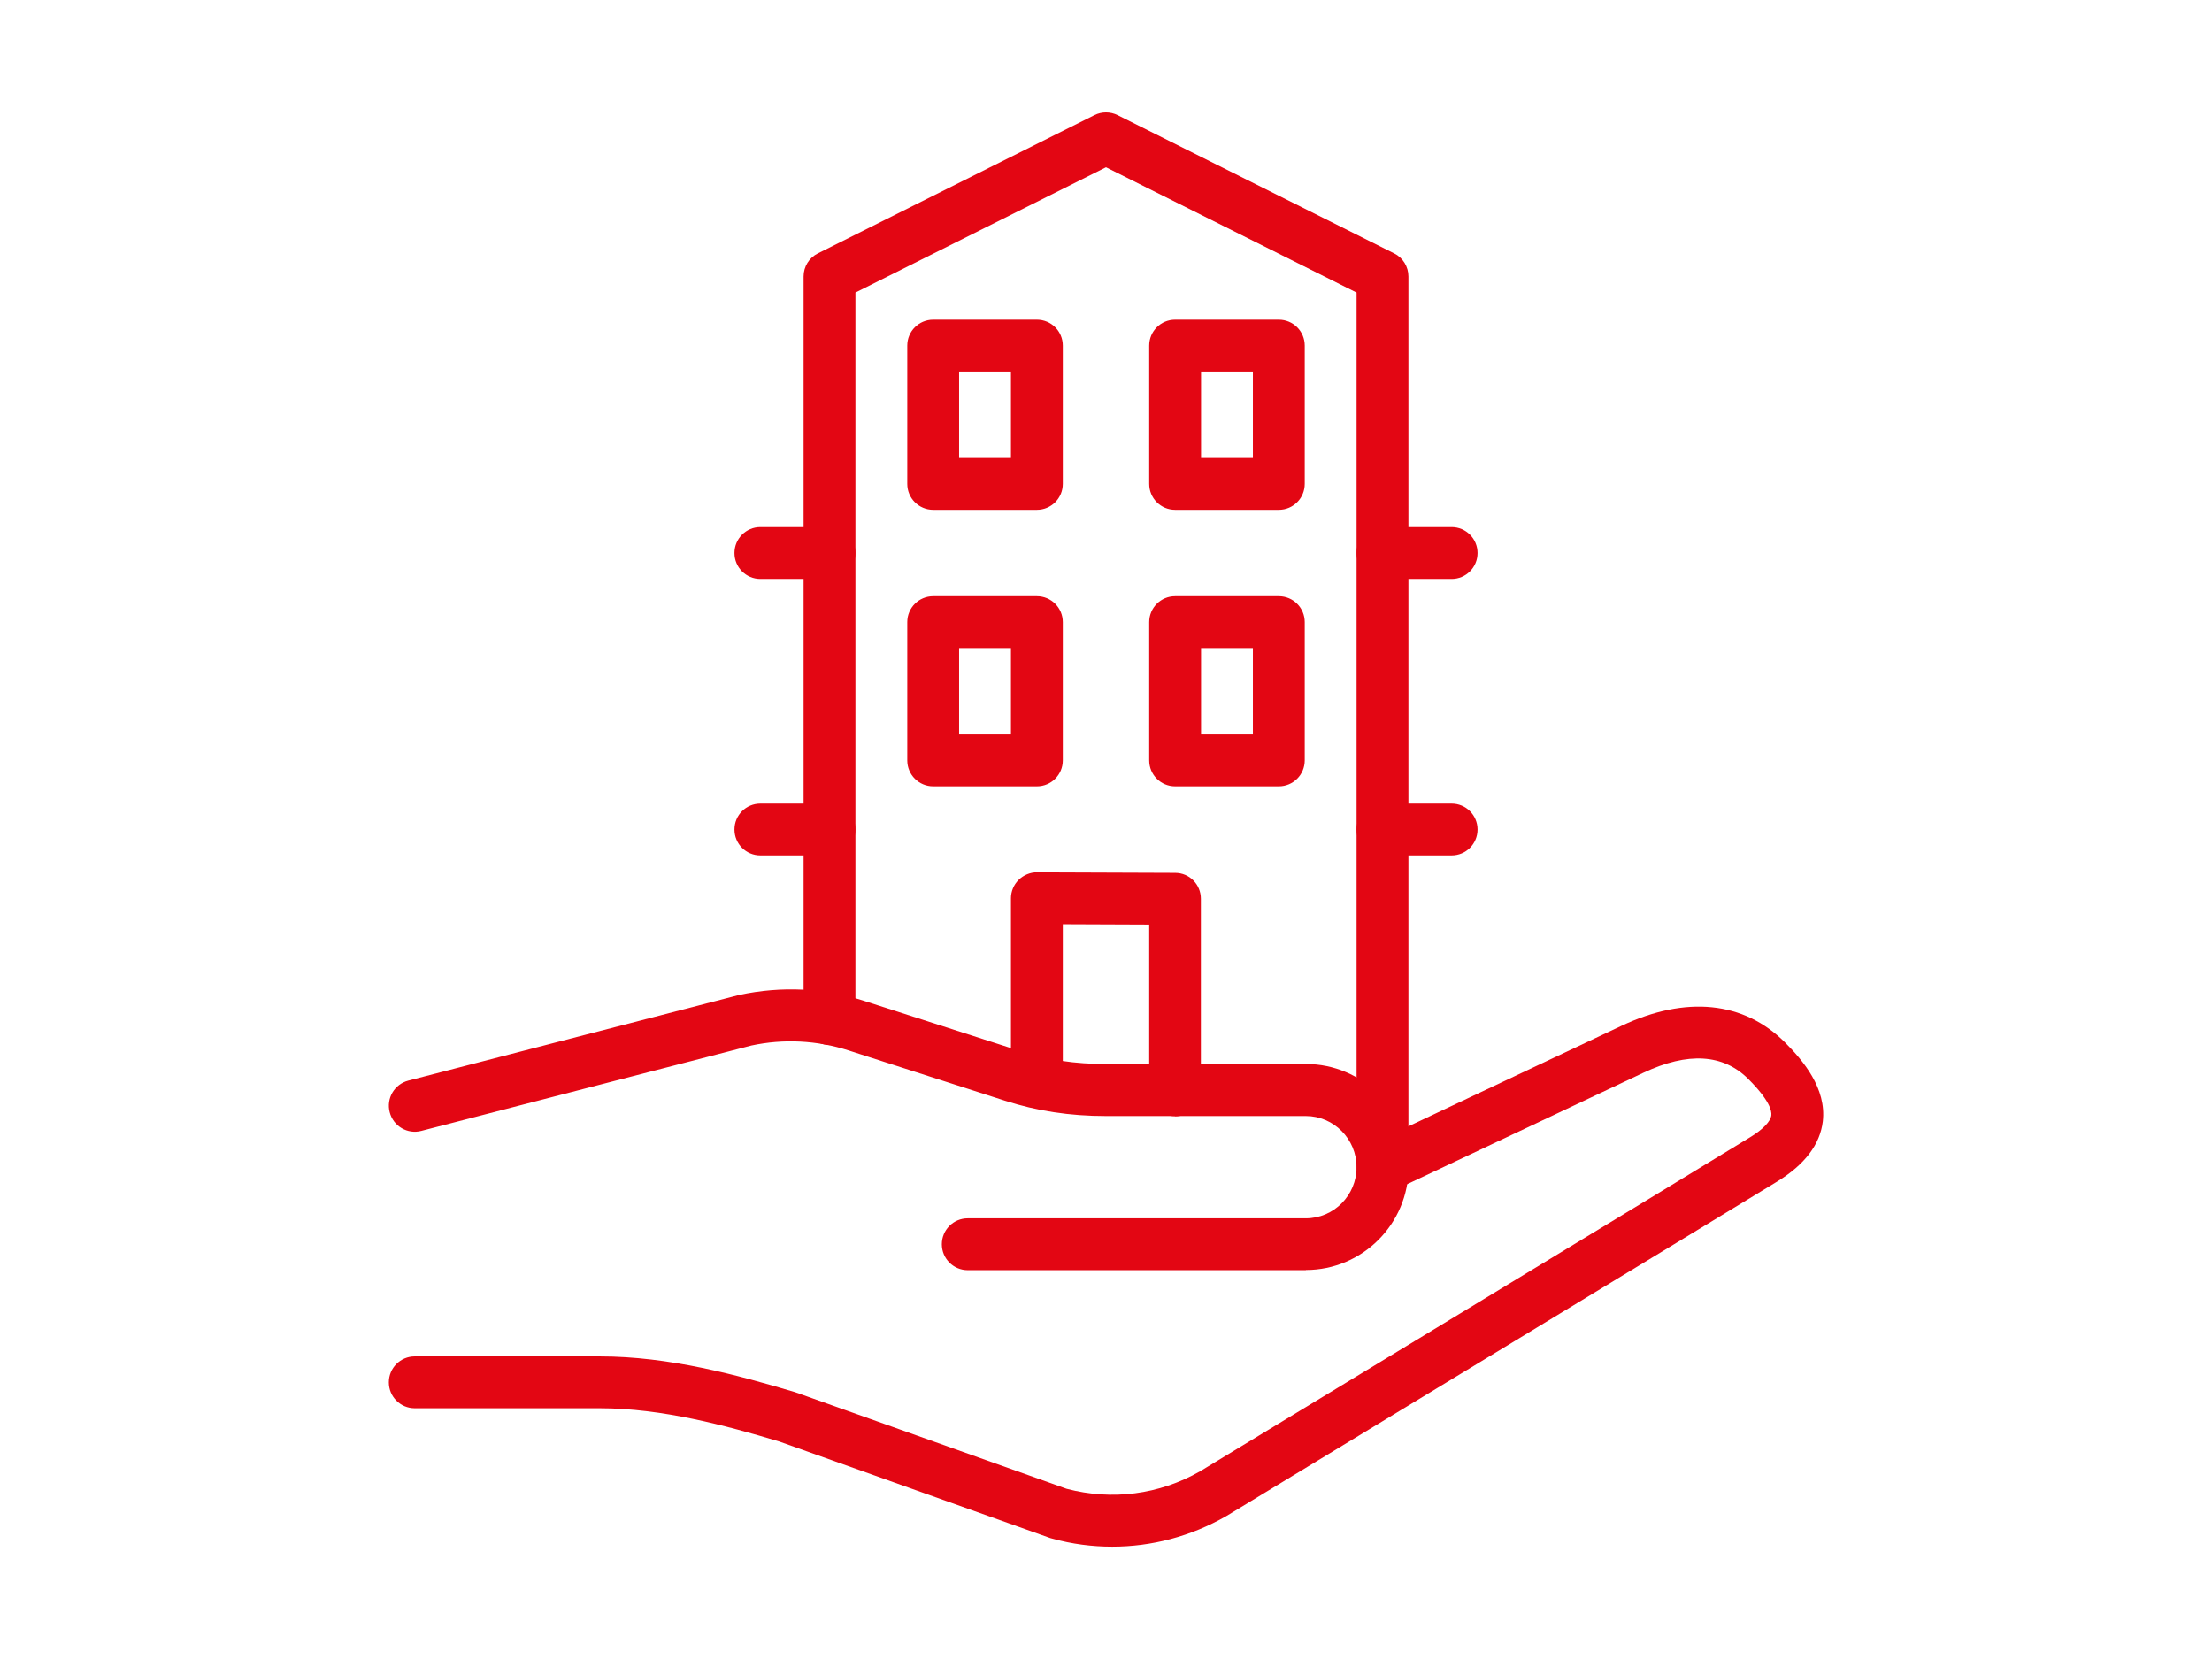
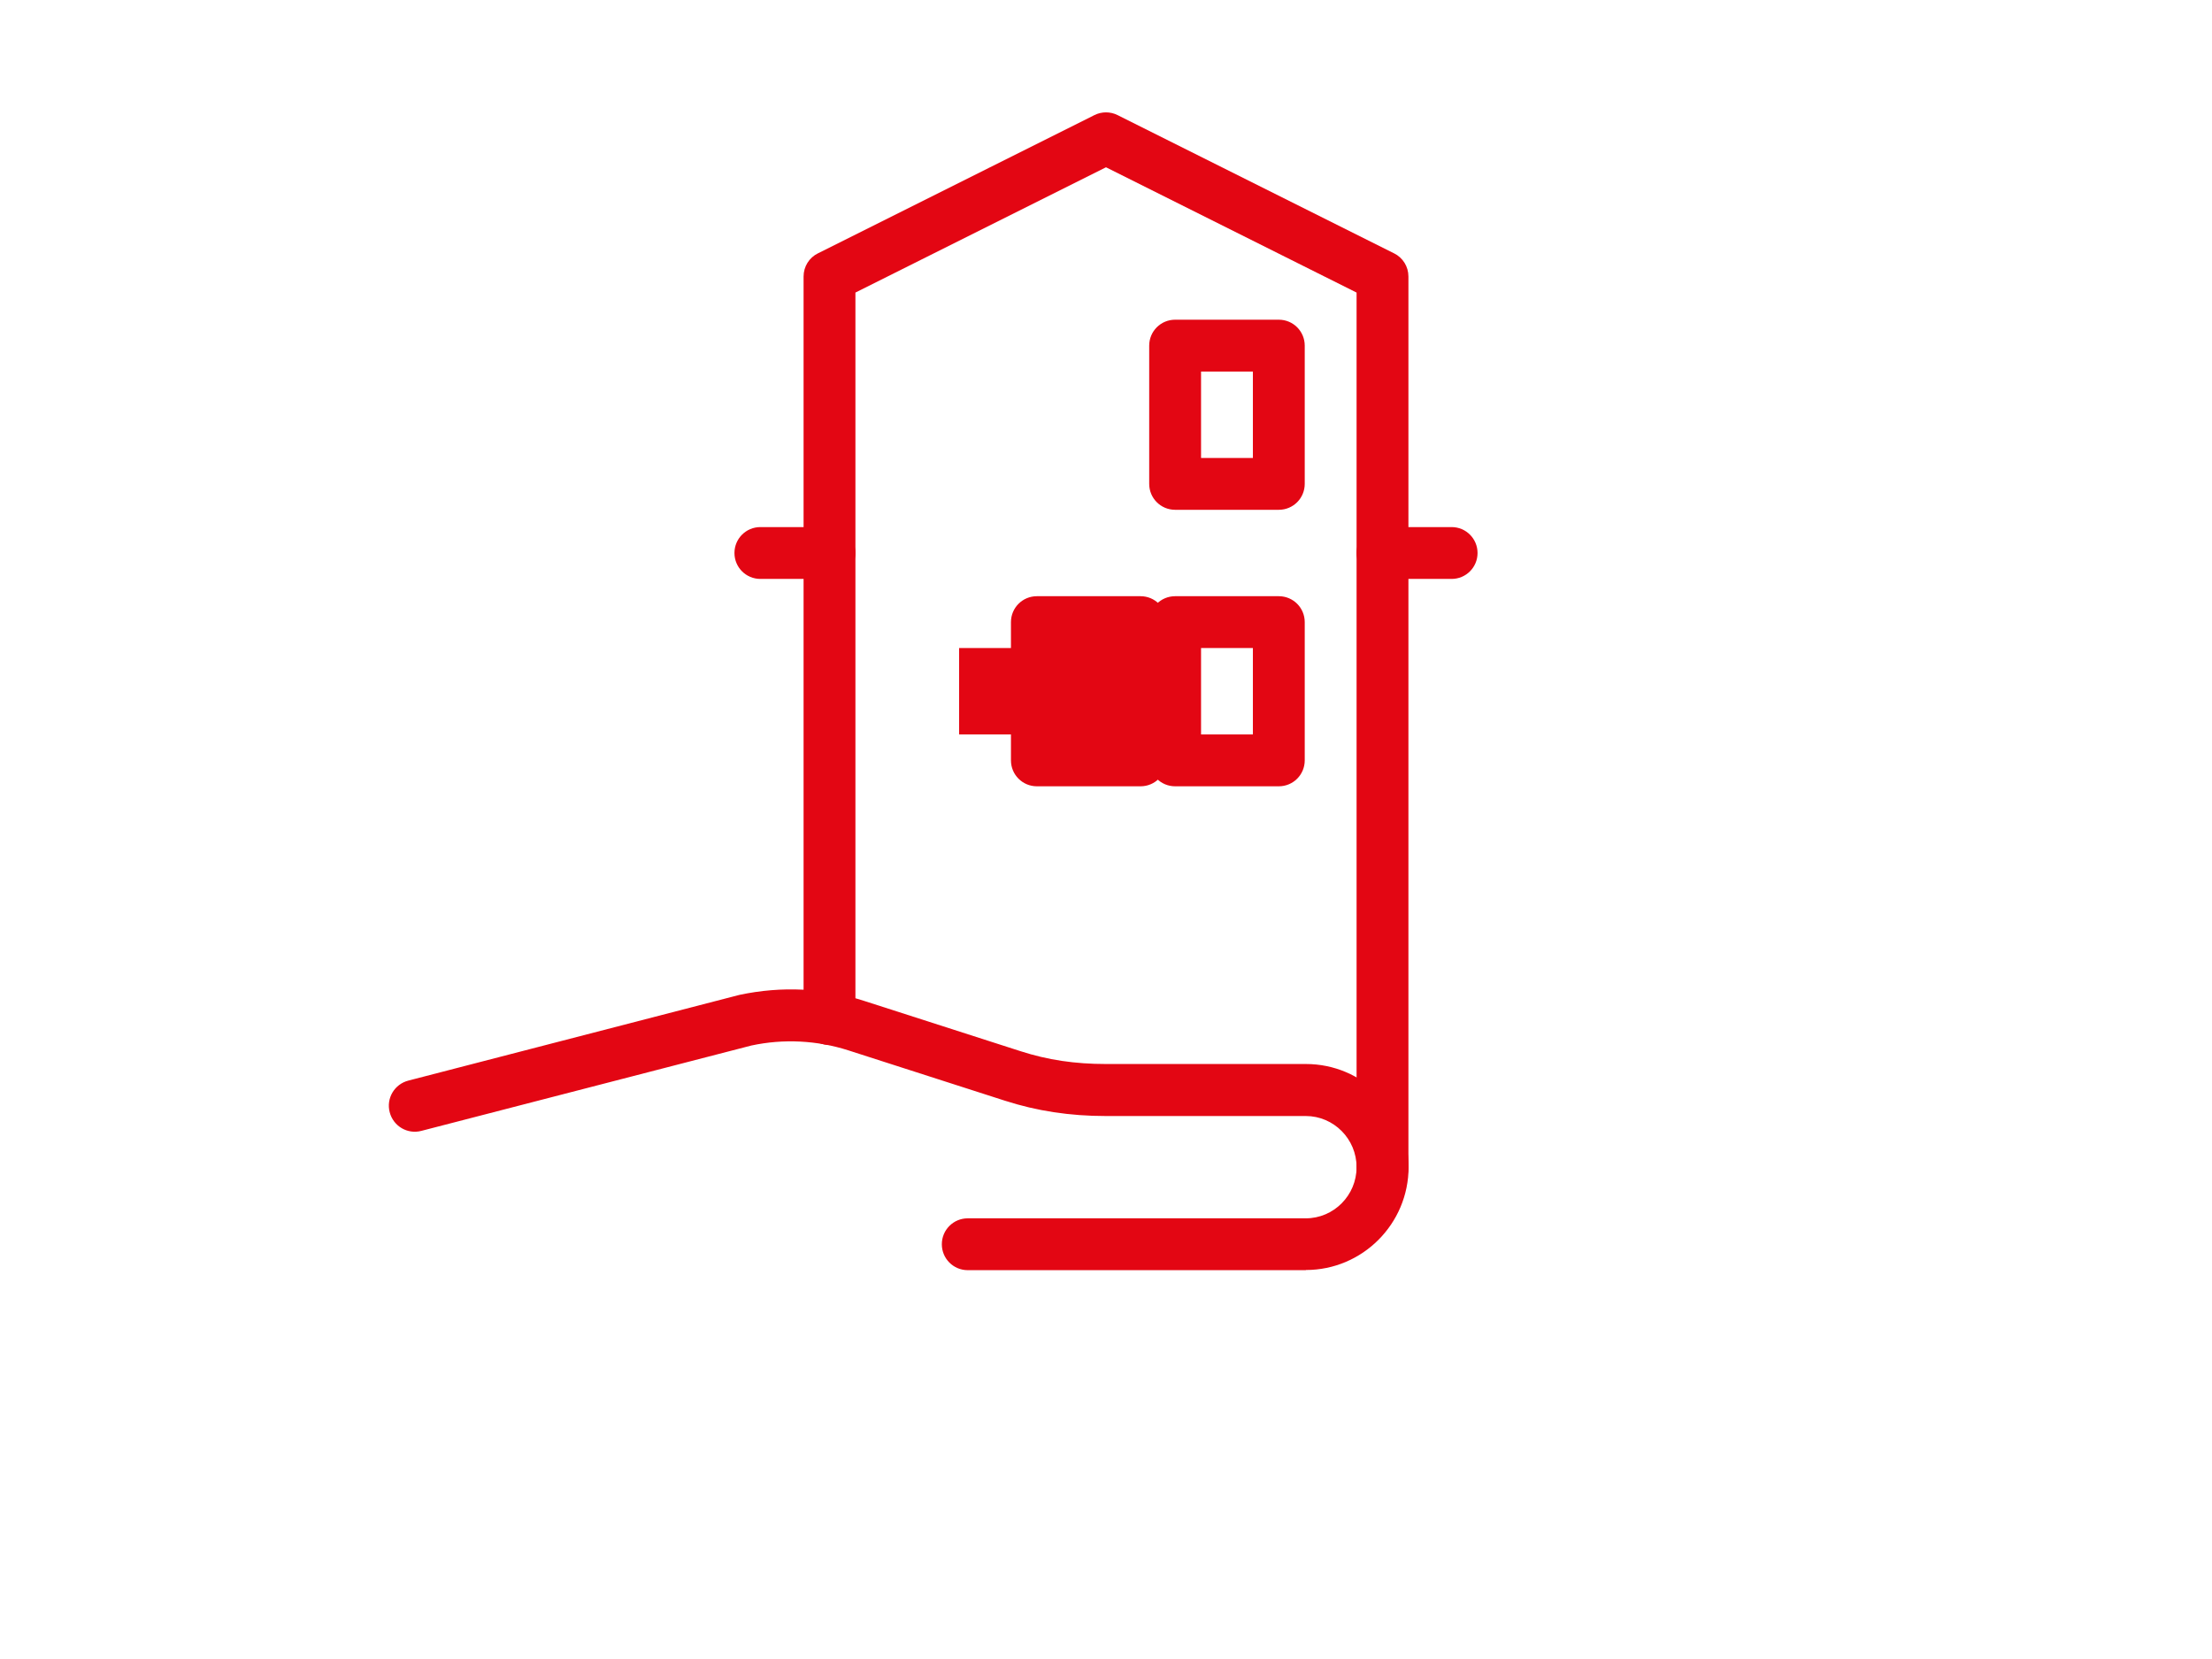
<svg xmlns="http://www.w3.org/2000/svg" id="Calque_2" data-name="Calque 2" viewBox="0 0 128 96">
  <defs>
    <style>
      .cls-1 {
        fill: #e30613;
      }
    </style>
  </defs>
-   <path class="cls-1" d="m60,29.5h-6c-.83,0-1.5-.67-1.5-1.5v-8c0-.83.67-1.5,1.5-1.5h6c.83,0,1.5.67,1.5,1.5v8c0,.83-.67,1.5-1.5,1.5Zm-4.5-3h3v-5h-3v5Z" />
-   <path class="cls-1" d="m60,45.5h-6c-.83,0-1.5-.67-1.5-1.5v-8c0-.83.67-1.5,1.5-1.5h6c.83,0,1.5.67,1.5,1.5v8c0,.83-.67,1.5-1.5,1.5Zm-4.5-3h3v-5h-3v5Z" />
+   <path class="cls-1" d="m60,45.5c-.83,0-1.5-.67-1.5-1.5v-8c0-.83.67-1.5,1.5-1.5h6c.83,0,1.5.67,1.5,1.5v8c0,.83-.67,1.5-1.5,1.5Zm-4.5-3h3v-5h-3v5Z" />
  <path class="cls-1" d="m74,45.5h-6c-.83,0-1.5-.67-1.5-1.5v-8c0-.83.67-1.5,1.5-1.5h6c.83,0,1.5.67,1.5,1.5v8c0,.83-.67,1.5-1.5,1.5Zm-4.5-3h3v-5h-3v5Z" />
  <path class="cls-1" d="m74,29.5h-6c-.83,0-1.5-.67-1.5-1.5v-8c0-.83.67-1.5,1.5-1.5h6c.83,0,1.5.67,1.5,1.5v8c0,.83-.67,1.5-1.5,1.5Zm-4.5-3h3v-5h-3v5Z" />
  <path class="cls-1" d="m48,33.5h-4c-.83,0-1.5-.67-1.5-1.5s.67-1.5,1.5-1.5h4c.83,0,1.5.67,1.5,1.5s-.67,1.5-1.5,1.5Z" />
-   <path class="cls-1" d="m48,49.5h-4c-.83,0-1.5-.67-1.5-1.5s.67-1.5,1.5-1.5h4c.83,0,1.5.67,1.5,1.5s-.67,1.5-1.5,1.5Z" />
  <path class="cls-1" d="m84,33.5h-4c-.83,0-1.5-.67-1.5-1.5s.67-1.5,1.5-1.5h4c.83,0,1.5.67,1.5,1.5s-.67,1.5-1.5,1.5Z" />
-   <path class="cls-1" d="m84,49.5h-4c-.83,0-1.5-.67-1.5-1.5s.67-1.5,1.5-1.5h4c.83,0,1.5.67,1.5,1.5s-.67,1.5-1.5,1.5Z" />
  <g>
-     <path class="cls-1" d="m64.36,89.5c-1.16,0-2.33-.15-3.48-.47-.04-.01-.07-.02-.11-.03l-15.69-5.59c-3.08-.92-6.75-1.92-10.38-1.92h-10.7c-.83,0-1.5-.67-1.5-1.5s.67-1.5,1.5-1.5h10.7c4.03,0,7.95,1.07,11.31,2.07l15.71,5.59c2.62.69,5.36.34,7.72-1.01.26-.16,29.3-17.77,31.83-19.33.74-.45,1.19-.92,1.23-1.27.03-.26-.1-.87-1.33-2.1-1.45-1.45-3.49-1.58-6.06-.37l-14.48,6.83-1.28-2.71,14.48-6.83c3.73-1.76,7.08-1.42,9.46.96,1.05,1.05,2.41,2.66,2.19,4.57-.16,1.33-1.04,2.5-2.64,3.48-2.54,1.56-31.59,19.18-31.88,19.36-2.06,1.18-4.32,1.77-6.6,1.77Z" />
    <path class="cls-1" d="m75.56,73.5h-19.56c-.83,0-1.5-.67-1.5-1.5s.67-1.5,1.5-1.5h19.56c1.62,0,2.94-1.33,2.94-2.96s-1.32-2.96-2.94-2.96h-11.57c-2.08,0-3.99-.29-5.85-.89l-9.05-2.91c-1.81-.58-3.75-.68-5.61-.28l-19.1,4.94c-.8.21-1.62-.27-1.83-1.08-.21-.8.27-1.62,1.08-1.83l19.16-4.96c2.44-.52,4.91-.4,7.22.35l9.05,2.91c1.58.51,3.15.74,4.94.74h11.57c3.28,0,5.94,2.67,5.94,5.96s-2.67,5.96-5.94,5.96Z" />
  </g>
-   <path class="cls-1" d="m68,64.59c-.83,0-1.5-.67-1.5-1.5v-9.59l-5-.02v9.01c0,.83-.67,1.5-1.5,1.5h0c-.83,0-1.5-.67-1.5-1.5v-10.51c0-.4.16-.78.44-1.06s.69-.45,1.06-.44l8,.03c.83,0,1.49.67,1.49,1.5v11.09c0,.83-.67,1.5-1.5,1.5Z" />
  <path class="cls-1" d="m80,69.04c-.83,0-1.5-.67-1.5-1.5V16.93l-14.5-7.25-14.5,7.25v42.04c0,.83-.67,1.5-1.5,1.5s-1.5-.67-1.5-1.5V16c0-.57.32-1.09.83-1.34l16-8c.42-.21.92-.21,1.34,0l16,8c.51.25.83.77.83,1.34v51.54c0,.83-.67,1.5-1.5,1.5Z" />
</svg>